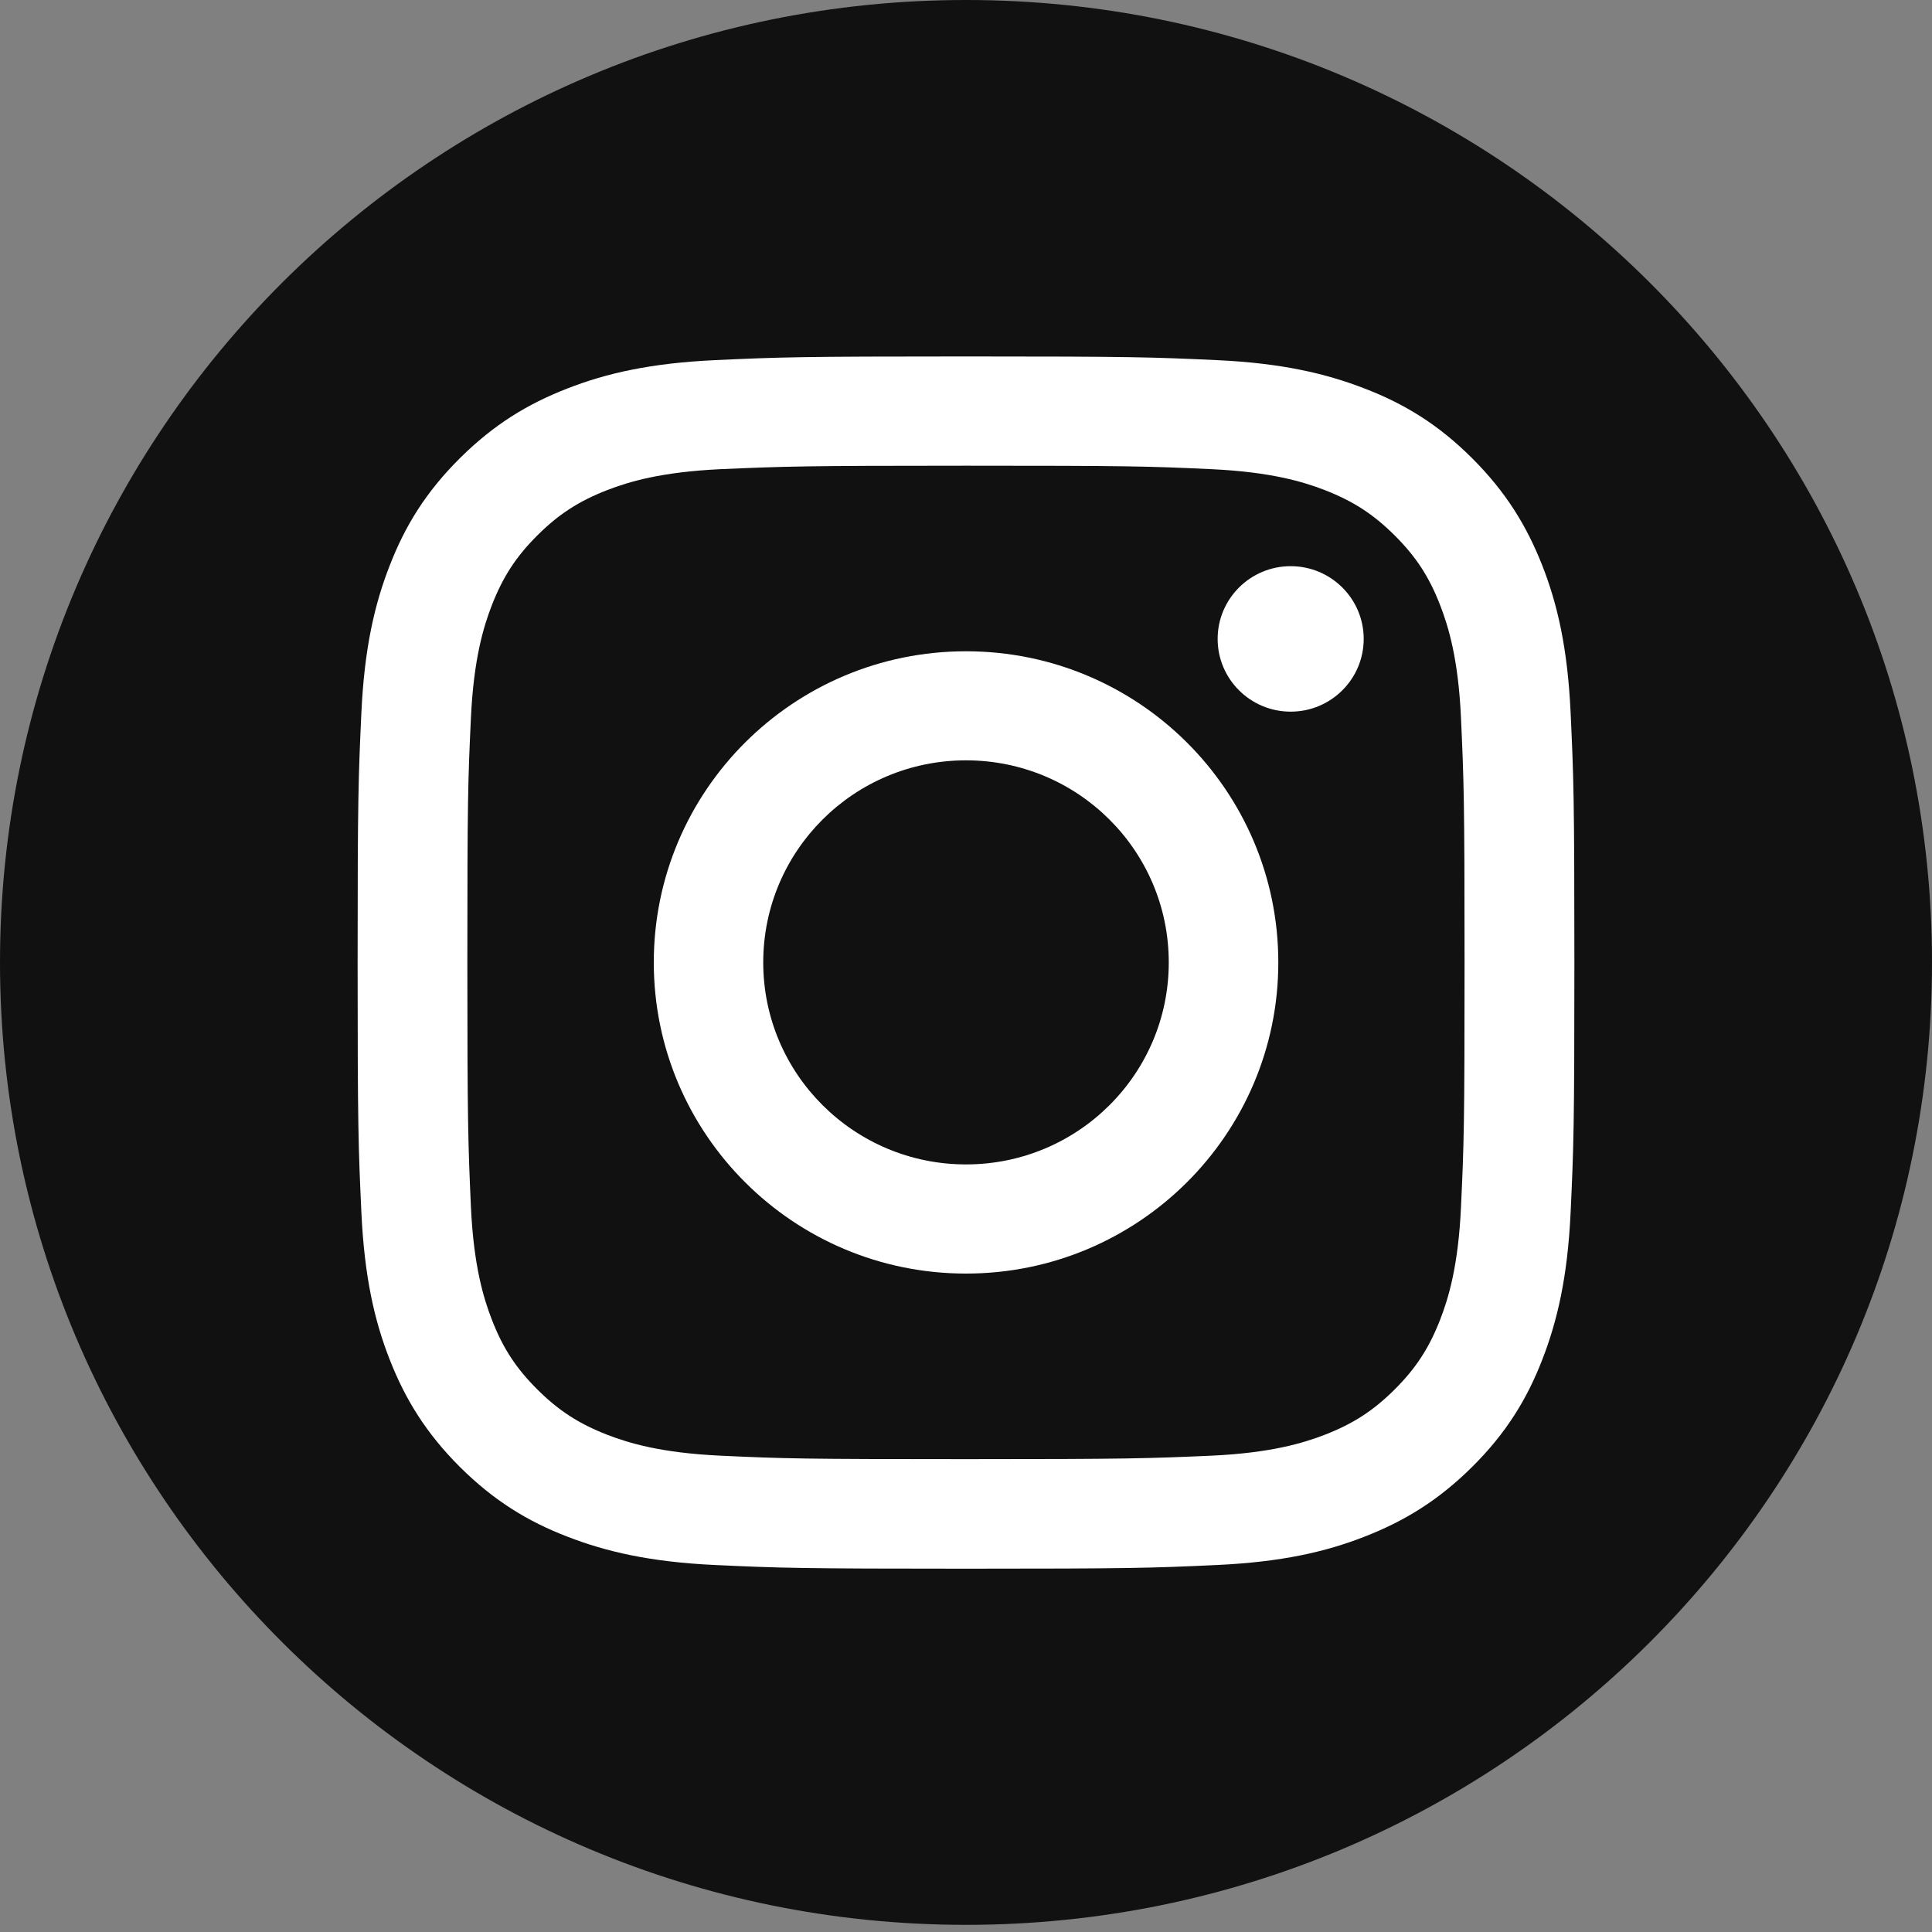
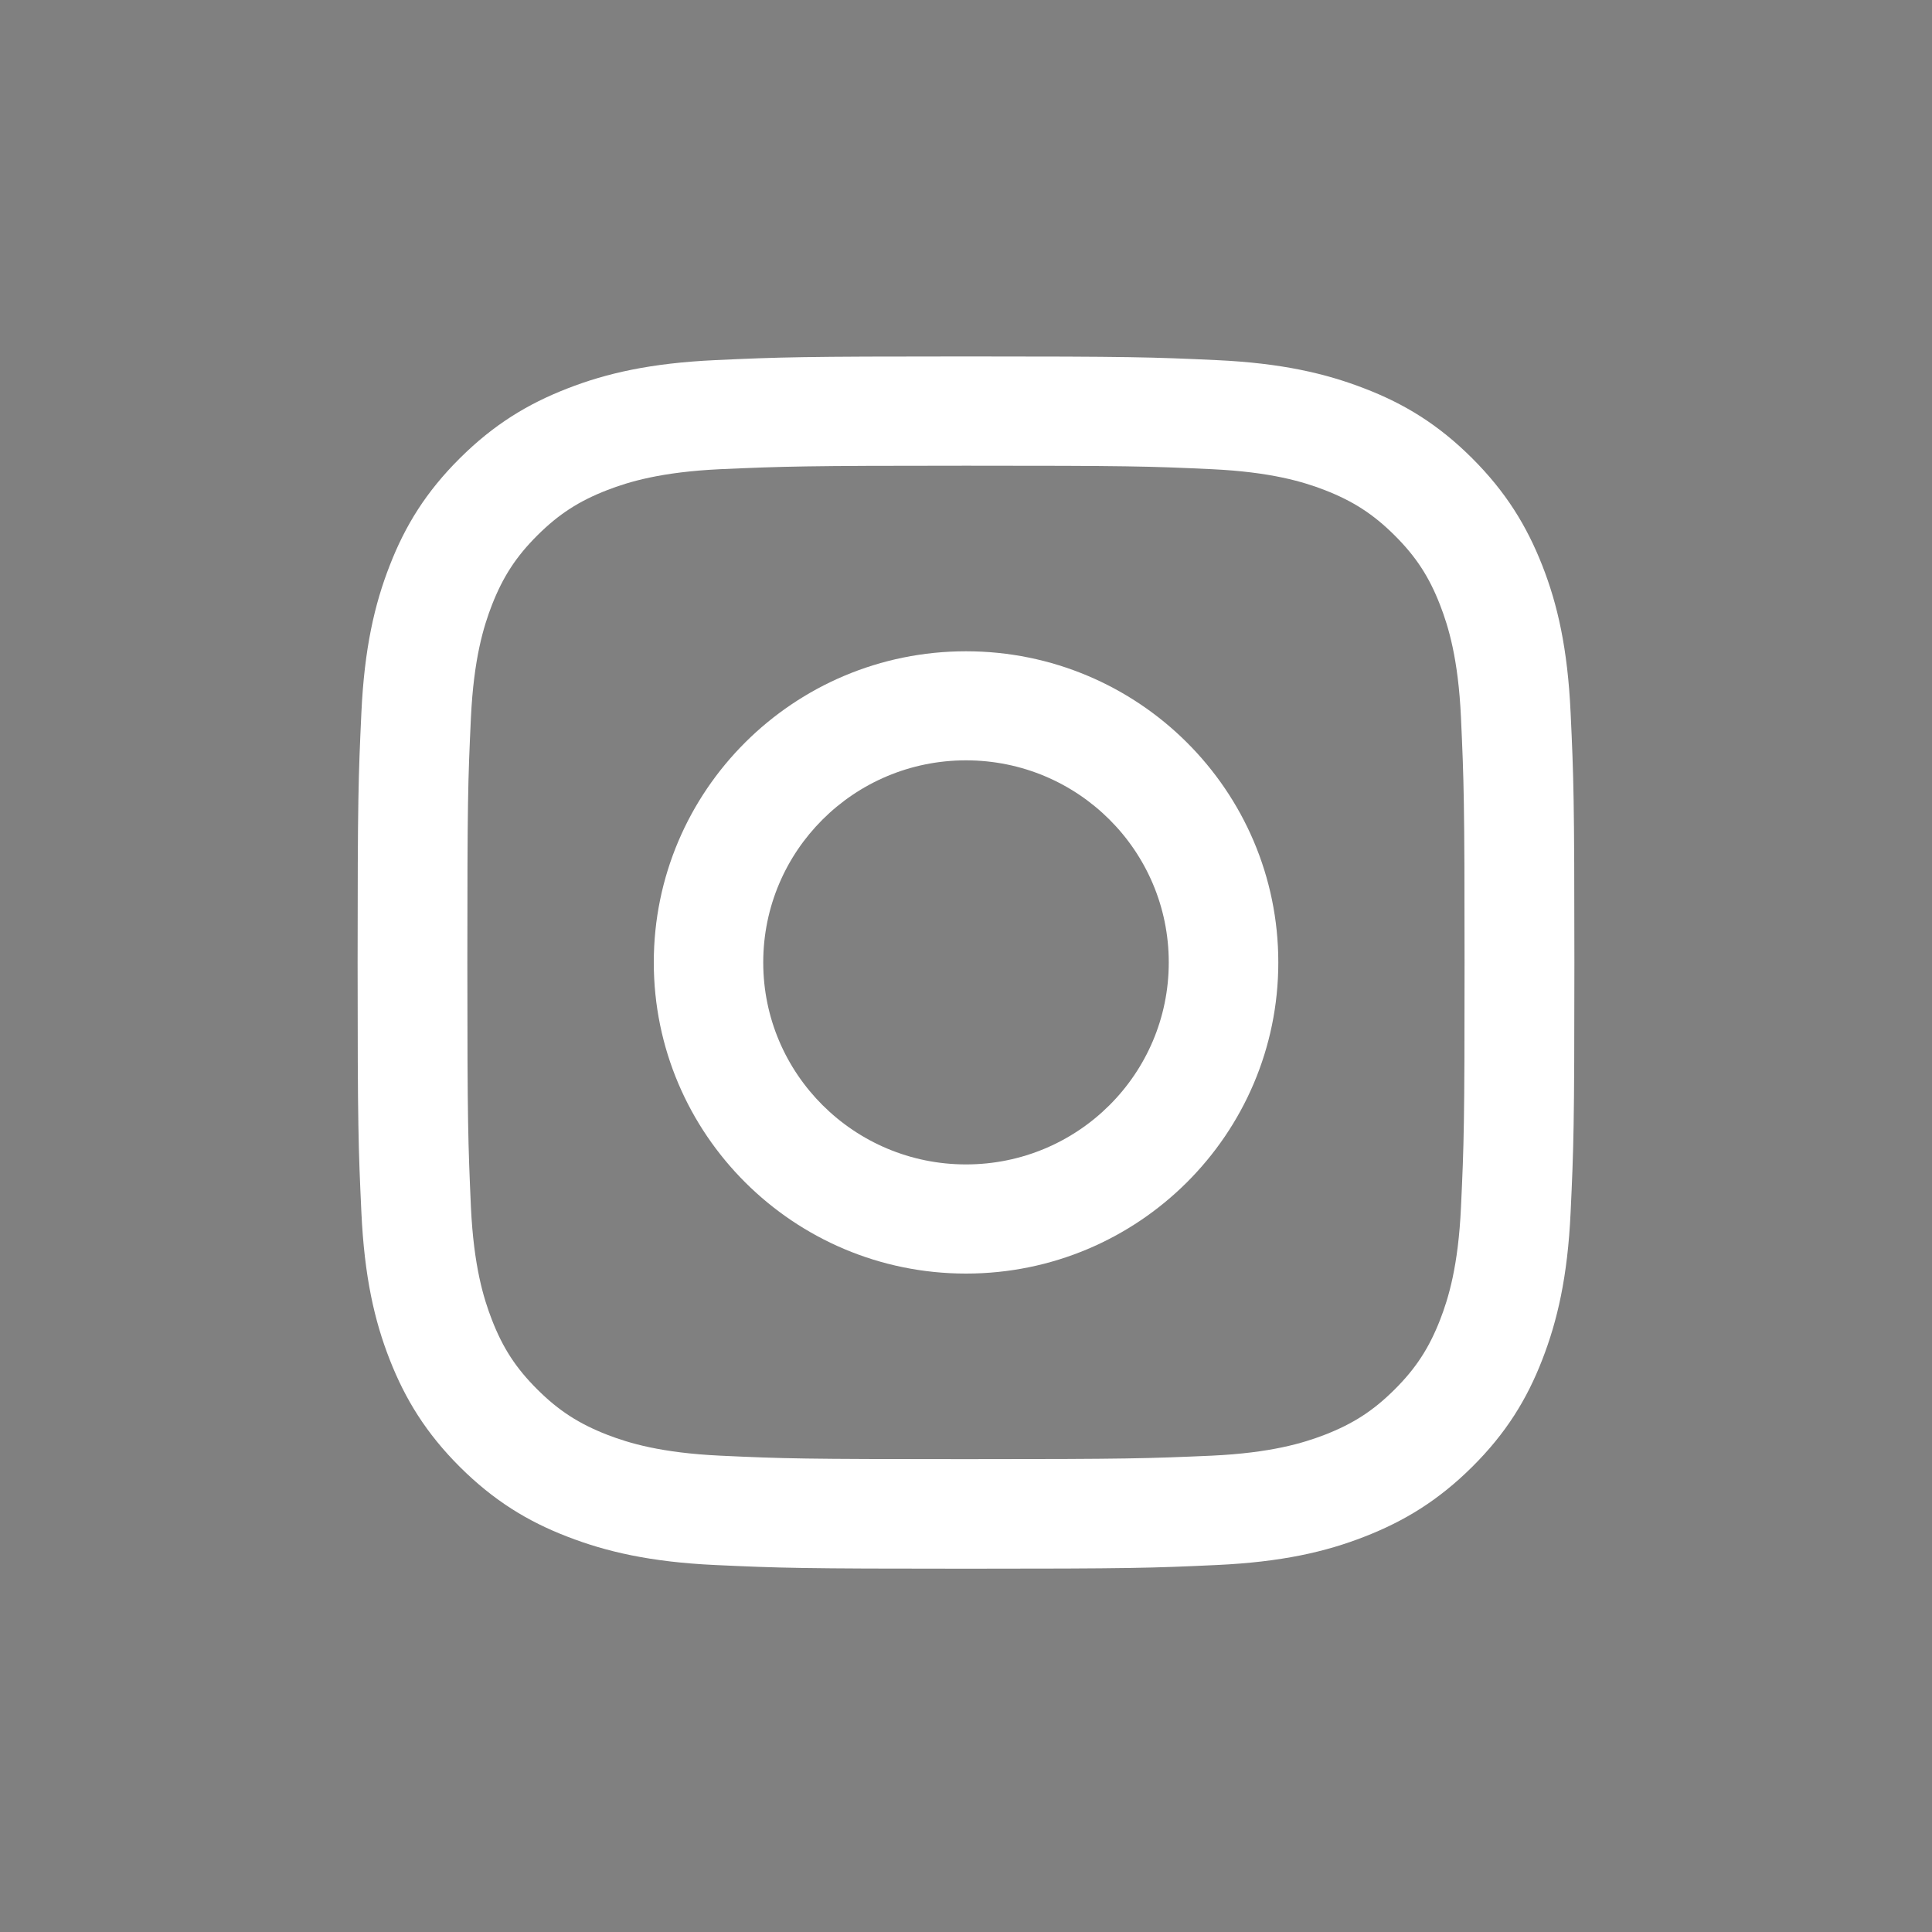
<svg xmlns="http://www.w3.org/2000/svg" width="20" height="20" viewBox="0 0 20 20" fill="none">
  <rect x="0" y="0" width="20" height="20" fill="#808080" stroke="none" />
-   <path d="M10 19.926C15.523 19.926 20 15.466 20 9.963C20 4.461 15.523 0 10 0C4.477 0 0 4.461 0 9.963C0 15.466 4.477 19.926 10 19.926Z" fill="#111111" />
  <path d="M10 4.821C11.681 4.821 11.88 4.826 12.544 4.857C13.157 4.886 13.49 4.987 13.713 5.073C14.006 5.187 14.216 5.322 14.437 5.542C14.658 5.762 14.794 5.97 14.908 6.264C14.994 6.486 15.096 6.818 15.124 7.429C15.154 8.09 15.161 8.289 15.161 9.963C15.161 11.637 15.155 11.836 15.124 12.497C15.096 13.108 14.994 13.44 14.908 13.662C14.794 13.954 14.658 14.164 14.437 14.384C14.216 14.604 14.007 14.739 13.713 14.853C13.49 14.939 13.157 15.04 12.544 15.069C11.88 15.098 11.681 15.105 10 15.105C8.318 15.105 8.12 15.1 7.456 15.069C6.843 15.04 6.51 14.939 6.287 14.853C5.994 14.739 5.784 14.604 5.563 14.384C5.342 14.164 5.206 13.956 5.092 13.662C5.006 13.44 4.904 13.108 4.875 12.497C4.846 11.836 4.838 11.637 4.838 9.963C4.838 8.289 4.844 8.09 4.875 7.429C4.904 6.818 5.006 6.486 5.092 6.264C5.206 5.972 5.342 5.762 5.563 5.542C5.784 5.322 5.993 5.187 6.287 5.073C6.51 4.987 6.843 4.886 7.456 4.857C8.12 4.828 8.32 4.821 10 4.821ZM10 3.69C8.29 3.69 8.075 3.697 7.404 3.728C6.735 3.759 6.277 3.864 5.875 4.021C5.462 4.181 5.111 4.395 4.76 4.744C4.41 5.092 4.194 5.442 4.034 5.855C3.878 6.254 3.772 6.71 3.741 7.378C3.71 8.047 3.702 8.261 3.702 9.964C3.702 11.668 3.71 11.882 3.741 12.55C3.772 13.218 3.877 13.674 4.034 14.074C4.195 14.485 4.41 14.835 4.76 15.185C5.11 15.533 5.461 15.749 5.875 15.908C6.275 16.063 6.733 16.17 7.404 16.201C8.075 16.232 8.29 16.239 10 16.239C11.71 16.239 11.924 16.232 12.595 16.201C13.265 16.17 13.723 16.065 14.124 15.908C14.538 15.747 14.889 15.533 15.24 15.185C15.59 14.837 15.806 14.487 15.966 14.074C16.121 13.675 16.228 13.219 16.259 12.55C16.29 11.882 16.298 11.668 16.298 9.964C16.298 8.261 16.29 8.047 16.259 7.378C16.228 6.711 16.123 6.255 15.966 5.855C15.804 5.443 15.59 5.094 15.24 4.744C14.89 4.395 14.539 4.18 14.124 4.021C13.724 3.866 13.267 3.759 12.595 3.728C11.924 3.697 11.71 3.69 10 3.69Z" fill="white" />
  <path d="M10 6.742C8.215 6.742 6.768 8.184 6.768 9.963C6.768 11.741 8.215 13.184 10 13.184C11.785 13.184 13.233 11.741 13.233 9.963C13.233 8.184 11.785 6.742 10 6.742ZM10 12.054C8.842 12.054 7.901 11.118 7.901 9.963C7.901 8.807 8.84 7.871 10 7.871C11.16 7.871 12.099 8.807 12.099 9.963C12.099 11.118 11.16 12.054 10 12.054Z" fill="white" />
-   <path d="M13.361 7.367C13.778 7.367 14.117 7.03 14.117 6.614C14.117 6.198 13.778 5.861 13.361 5.861C12.944 5.861 12.605 6.198 12.605 6.614C12.605 7.03 12.944 7.367 13.361 7.367Z" fill="white" />
</svg>